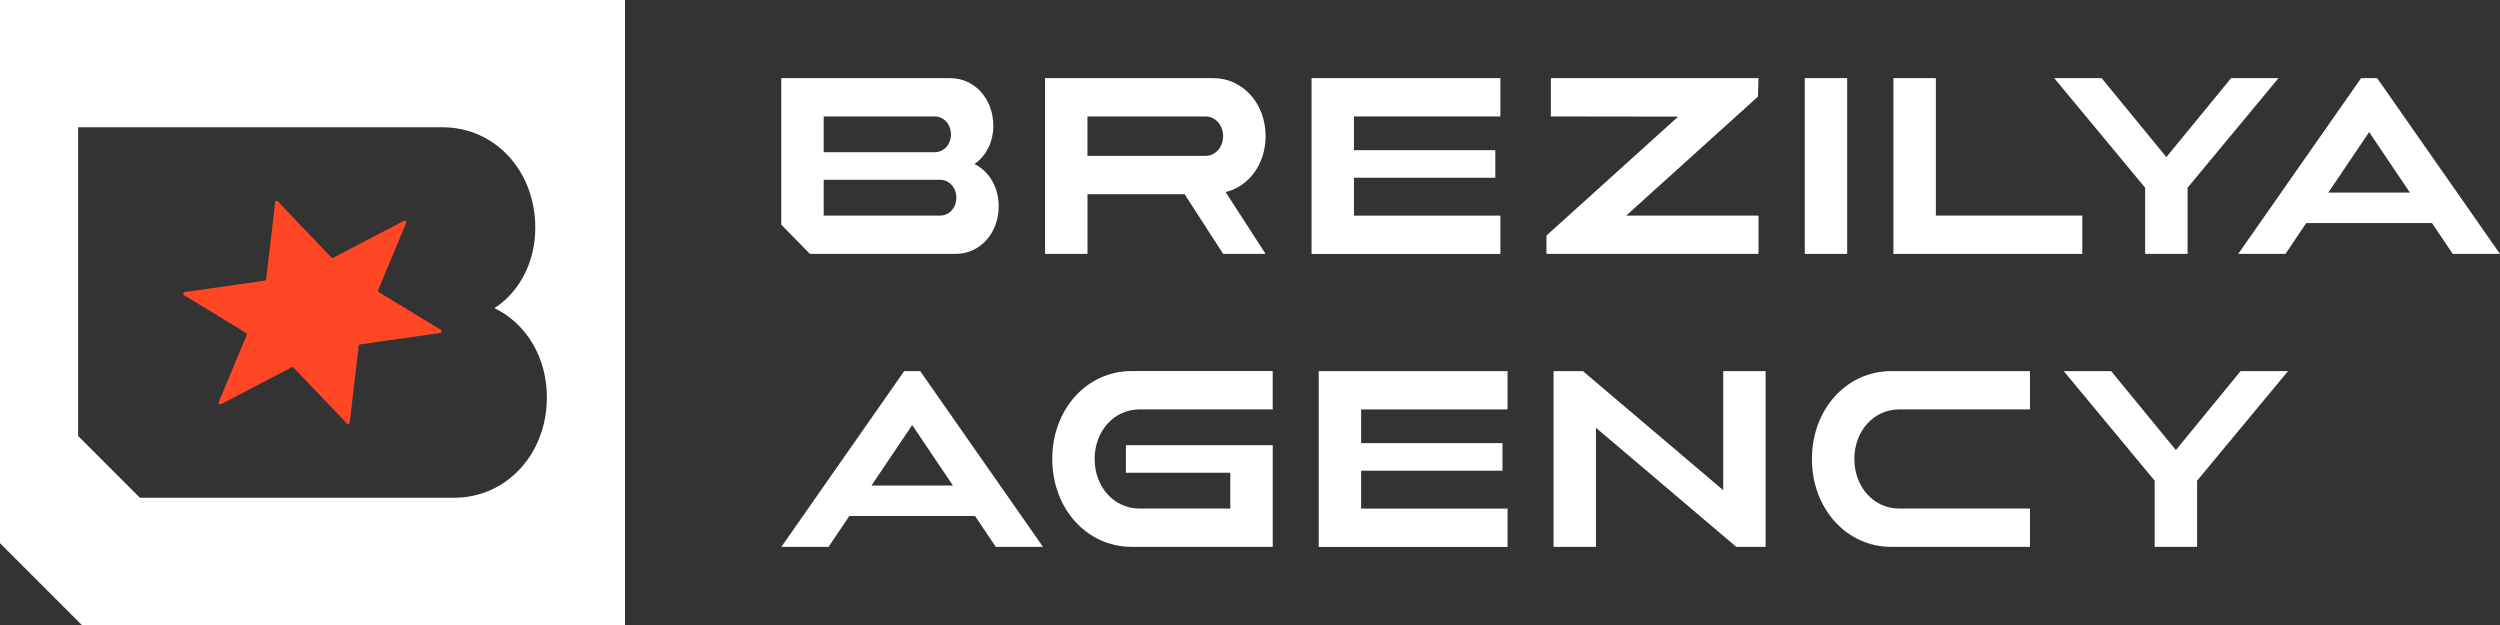
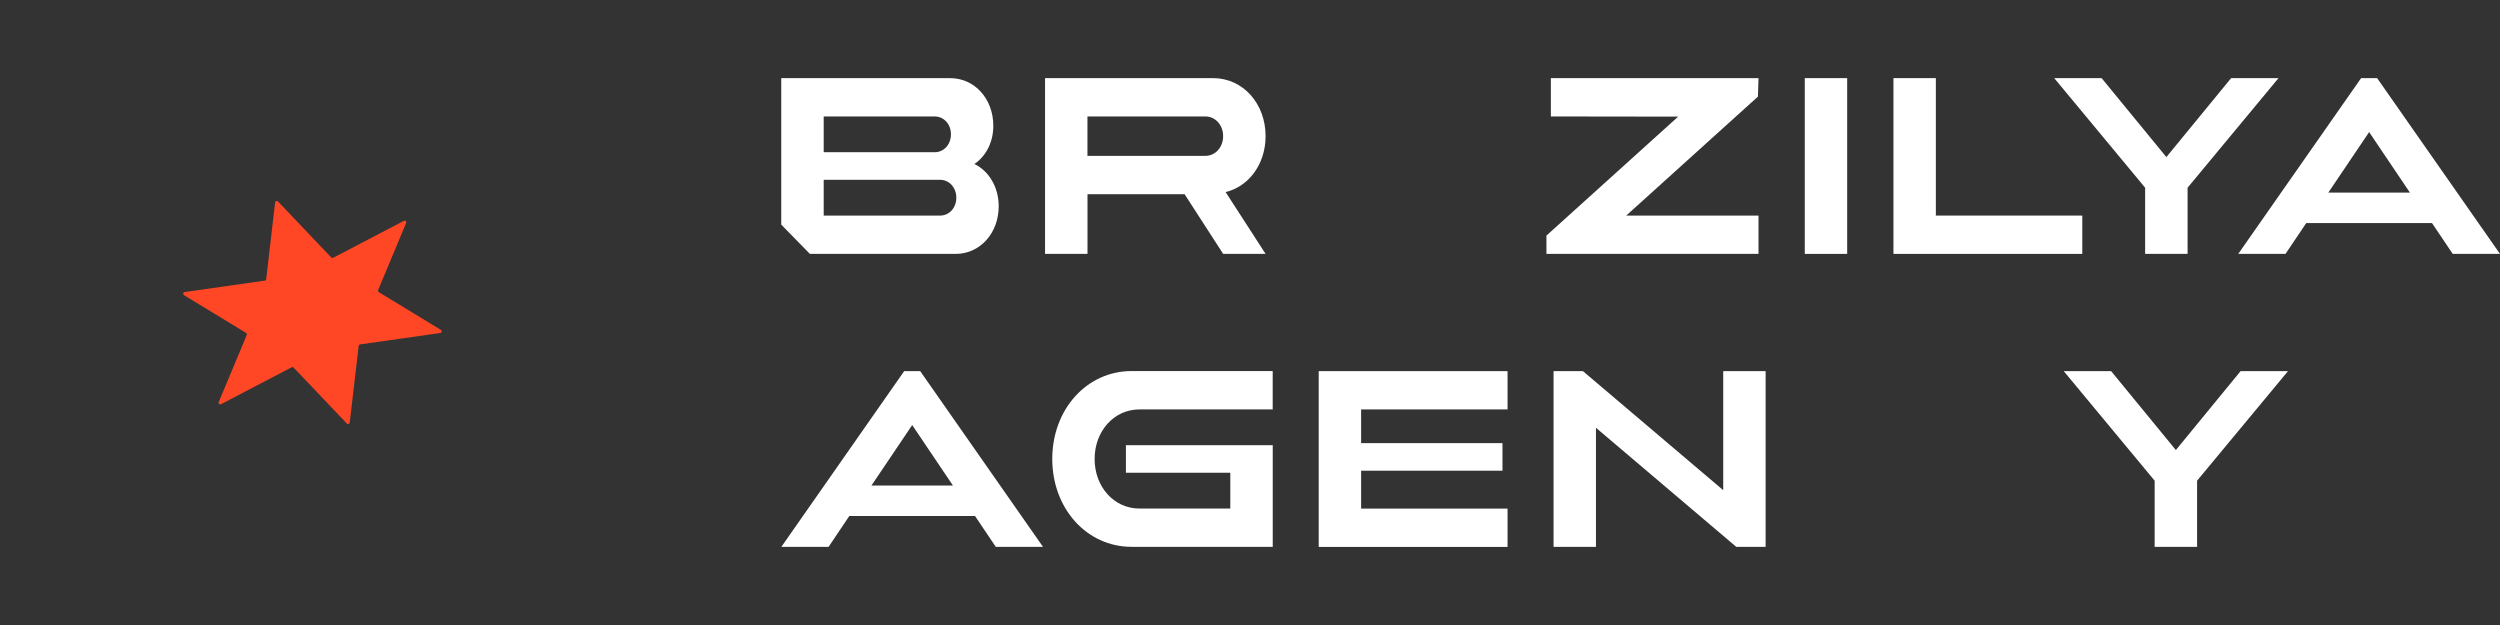
<svg xmlns="http://www.w3.org/2000/svg" width="200" height="50" viewBox="0 0 200 50" fill="none">
  <rect x="0" y="0" width="200" height="50" fill="#333333" stroke="none" />
  <g clip-path="url(#clip0_300_23)">
    <path d="M77.951 13.118C78.865 12.51 79.465 11.389 79.465 10.062C79.465 7.91 77.972 6.253 76.024 6.253H62.5V17.969L64.792 20.312H76.455C78.399 20.312 79.896 18.653 79.896 16.503C79.896 14.962 79.111 13.684 77.951 13.118ZM65.896 9.316H74.781C75.51 9.316 76.076 9.937 76.076 10.746C76.076 11.556 75.514 12.177 74.781 12.177H65.896V9.312V9.316ZM75.212 17.25H65.896V14.385H75.212C75.941 14.385 76.507 15.01 76.507 15.816C76.507 16.621 75.944 17.246 75.212 17.246V17.25Z" fill="white" />
    <path d="M97.052 6.25C99.423 6.25 101.247 8.271 101.247 10.892C101.247 13.125 99.909 14.92 98.048 15.365L101.247 20.312H97.854L94.767 15.535H87V20.312H83.604V6.25H97.052ZM86.996 12.469H96.427C97.232 12.469 97.85 11.781 97.85 10.892C97.85 10.004 97.232 9.316 96.427 9.316H86.996V12.469Z" fill="white" />
-     <path d="M120.031 6.25V9.316H108.316V12.014H119.625V14.219H108.316V17.25H120.031V20.316H104.924V6.25H120.031Z" fill="white" />
    <path d="M140.681 6.25L140.635 7.729L130.097 17.247H140.681V20.312H123.715V18.847L134.253 9.33L124.069 9.316V6.25H140.681Z" fill="white" />
    <path d="M147.774 6.25V20.312H144.382V6.25H147.774Z" fill="white" />
    <path d="M154.868 6.25V17.247H166.583V20.312H151.476V6.25H154.868Z" fill="white" />
    <path d="M168.128 6.25L173.309 12.566L178.49 6.25H182.281L175.007 15.017V20.312H171.611V15.017L164.337 6.25H168.128Z" fill="white" />
    <path d="M190.17 6.25L200 20.312H196.219L194.559 17.844H184.5L182.84 20.312H179.059L188.889 6.25H190.174H190.17ZM186.267 15.406H192.792L189.531 10.566L186.267 15.406Z" fill="white" />
    <path d="M73.615 29.688L83.441 43.75H79.663L78.003 41.281H67.944L66.285 43.75H62.507L72.337 29.688H73.621H73.615ZM69.712 38.844H76.236L72.976 34.004L69.715 38.844H69.712Z" fill="white" />
    <path d="M101.816 29.688V32.754H91.153C89.129 32.754 87.57 34.479 87.57 36.719C87.57 38.958 89.129 40.684 91.153 40.684H98.424V37.819H90.073V35.615H101.819V43.747H90.531C86.941 43.747 84.181 40.684 84.181 36.715C84.181 32.747 86.941 29.684 90.531 29.684H101.819L101.816 29.688Z" fill="white" />
    <path d="M120.604 29.688V32.754H108.889V35.451H120.198V37.656H108.889V40.688H120.604V43.754H105.497V29.691H120.604V29.688Z" fill="white" />
    <path d="M126.632 29.688L137.858 39.215V29.688H141.25V43.75H138.903L127.677 34.222V43.75H124.285V29.688H126.632Z" fill="white" />
-     <path d="M162.396 29.688V32.754H151.931C149.906 32.754 148.347 34.479 148.347 36.719C148.347 38.958 149.903 40.684 151.931 40.684H162.396V43.75H151.306C147.715 43.75 144.955 40.688 144.955 36.719C144.955 32.75 147.715 29.688 151.306 29.688H162.396Z" fill="white" />
    <path d="M168.889 29.688L174.069 36.004L179.25 29.688H183.042L175.767 38.455V43.75H172.372V38.455L165.097 29.688H168.889Z" fill="white" />
    <g>
-       <path d="M0 0V43.451L6.549 50H50V0H0ZM36.33 39.819H11.191L6.25 34.879V10.181H35.406C39.601 10.181 42.823 13.677 42.823 18.212C42.823 21.01 41.528 23.375 39.556 24.653C42.059 25.851 43.75 28.542 43.75 31.788C43.75 36.323 40.521 39.819 36.33 39.819Z" fill="white" />
      <path d="M32.309 17.667L26.656 20.622C26.604 20.649 26.538 20.639 26.497 20.594L22.24 16.118C22.163 16.035 22.024 16.083 22.011 16.195L21.295 22.337C21.288 22.396 21.243 22.445 21.181 22.451L14.771 23.365C14.646 23.382 14.615 23.545 14.719 23.611L19.688 26.636C19.743 26.67 19.768 26.74 19.74 26.799L17.497 32.167C17.448 32.281 17.57 32.392 17.681 32.337L23.334 29.382C23.386 29.354 23.452 29.365 23.493 29.41L27.75 33.886C27.827 33.969 27.965 33.92 27.979 33.809L28.695 27.667C28.702 27.608 28.747 27.559 28.809 27.552L35.219 26.639C35.344 26.622 35.375 26.458 35.271 26.392L30.302 23.368C30.247 23.333 30.222 23.264 30.25 23.205L32.493 17.837C32.542 17.722 32.42 17.611 32.309 17.667Z" fill="#FF4725" />
    </g>
  </g>
  <defs>
    <clipPath id="clip0_300_23">
      <rect width="200" height="50" fill="white" />
    </clipPath>
  </defs>
</svg>